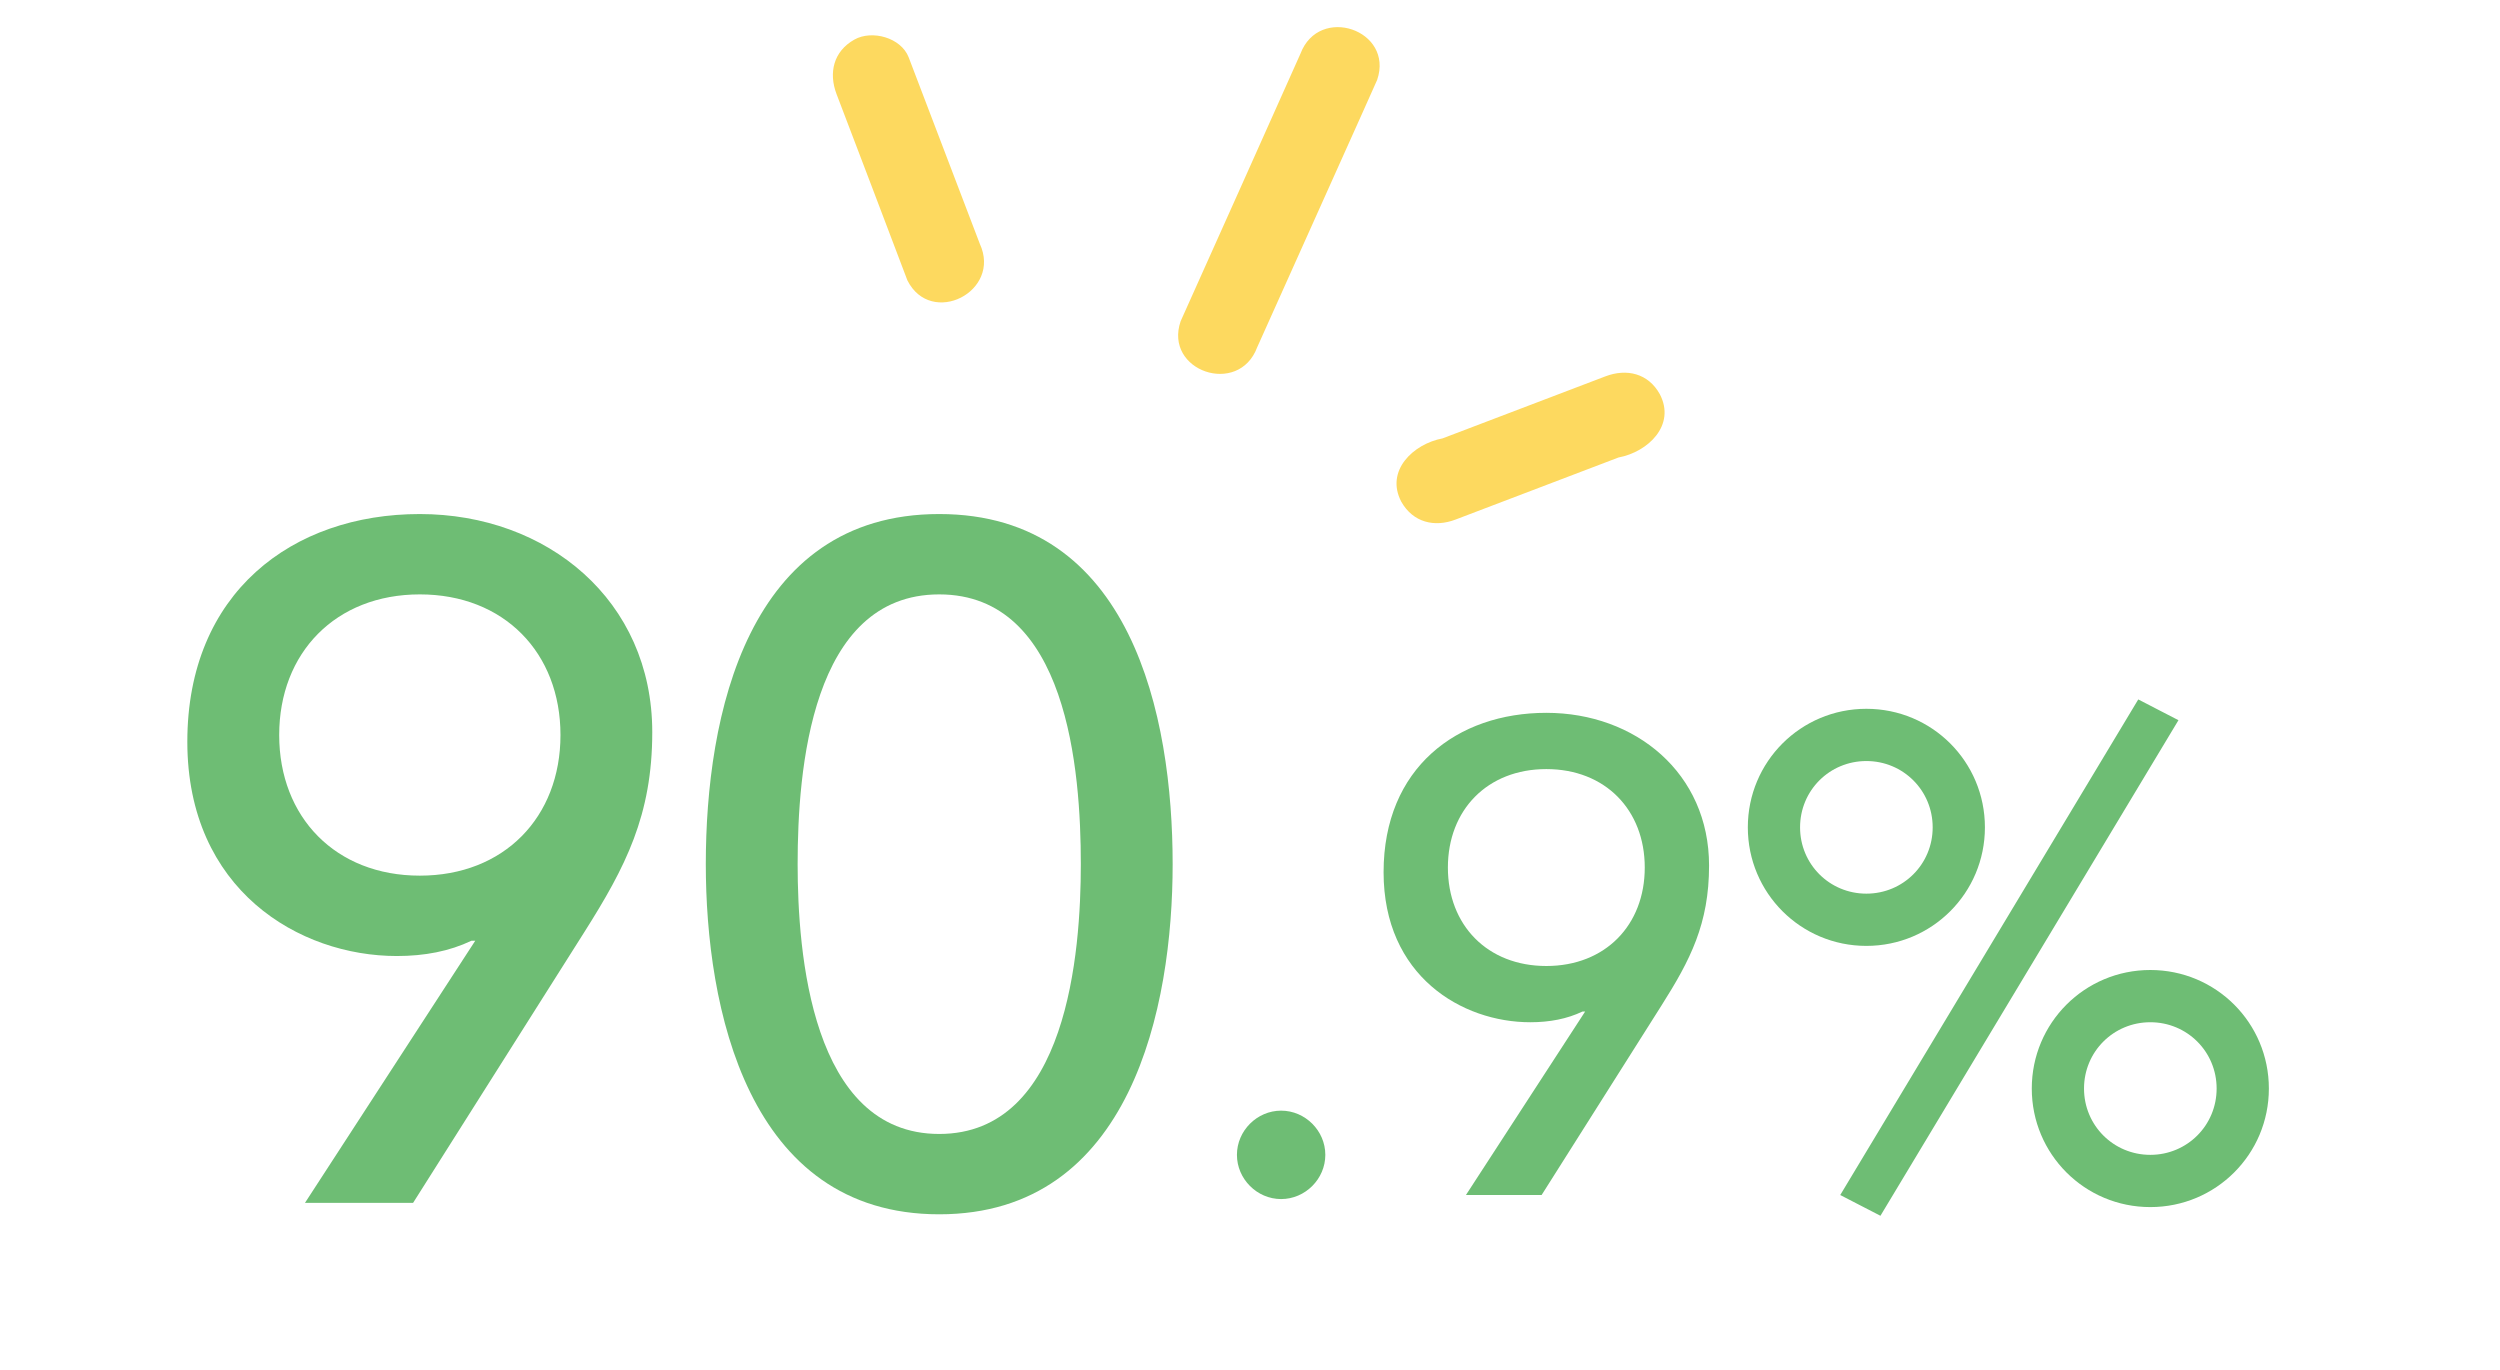
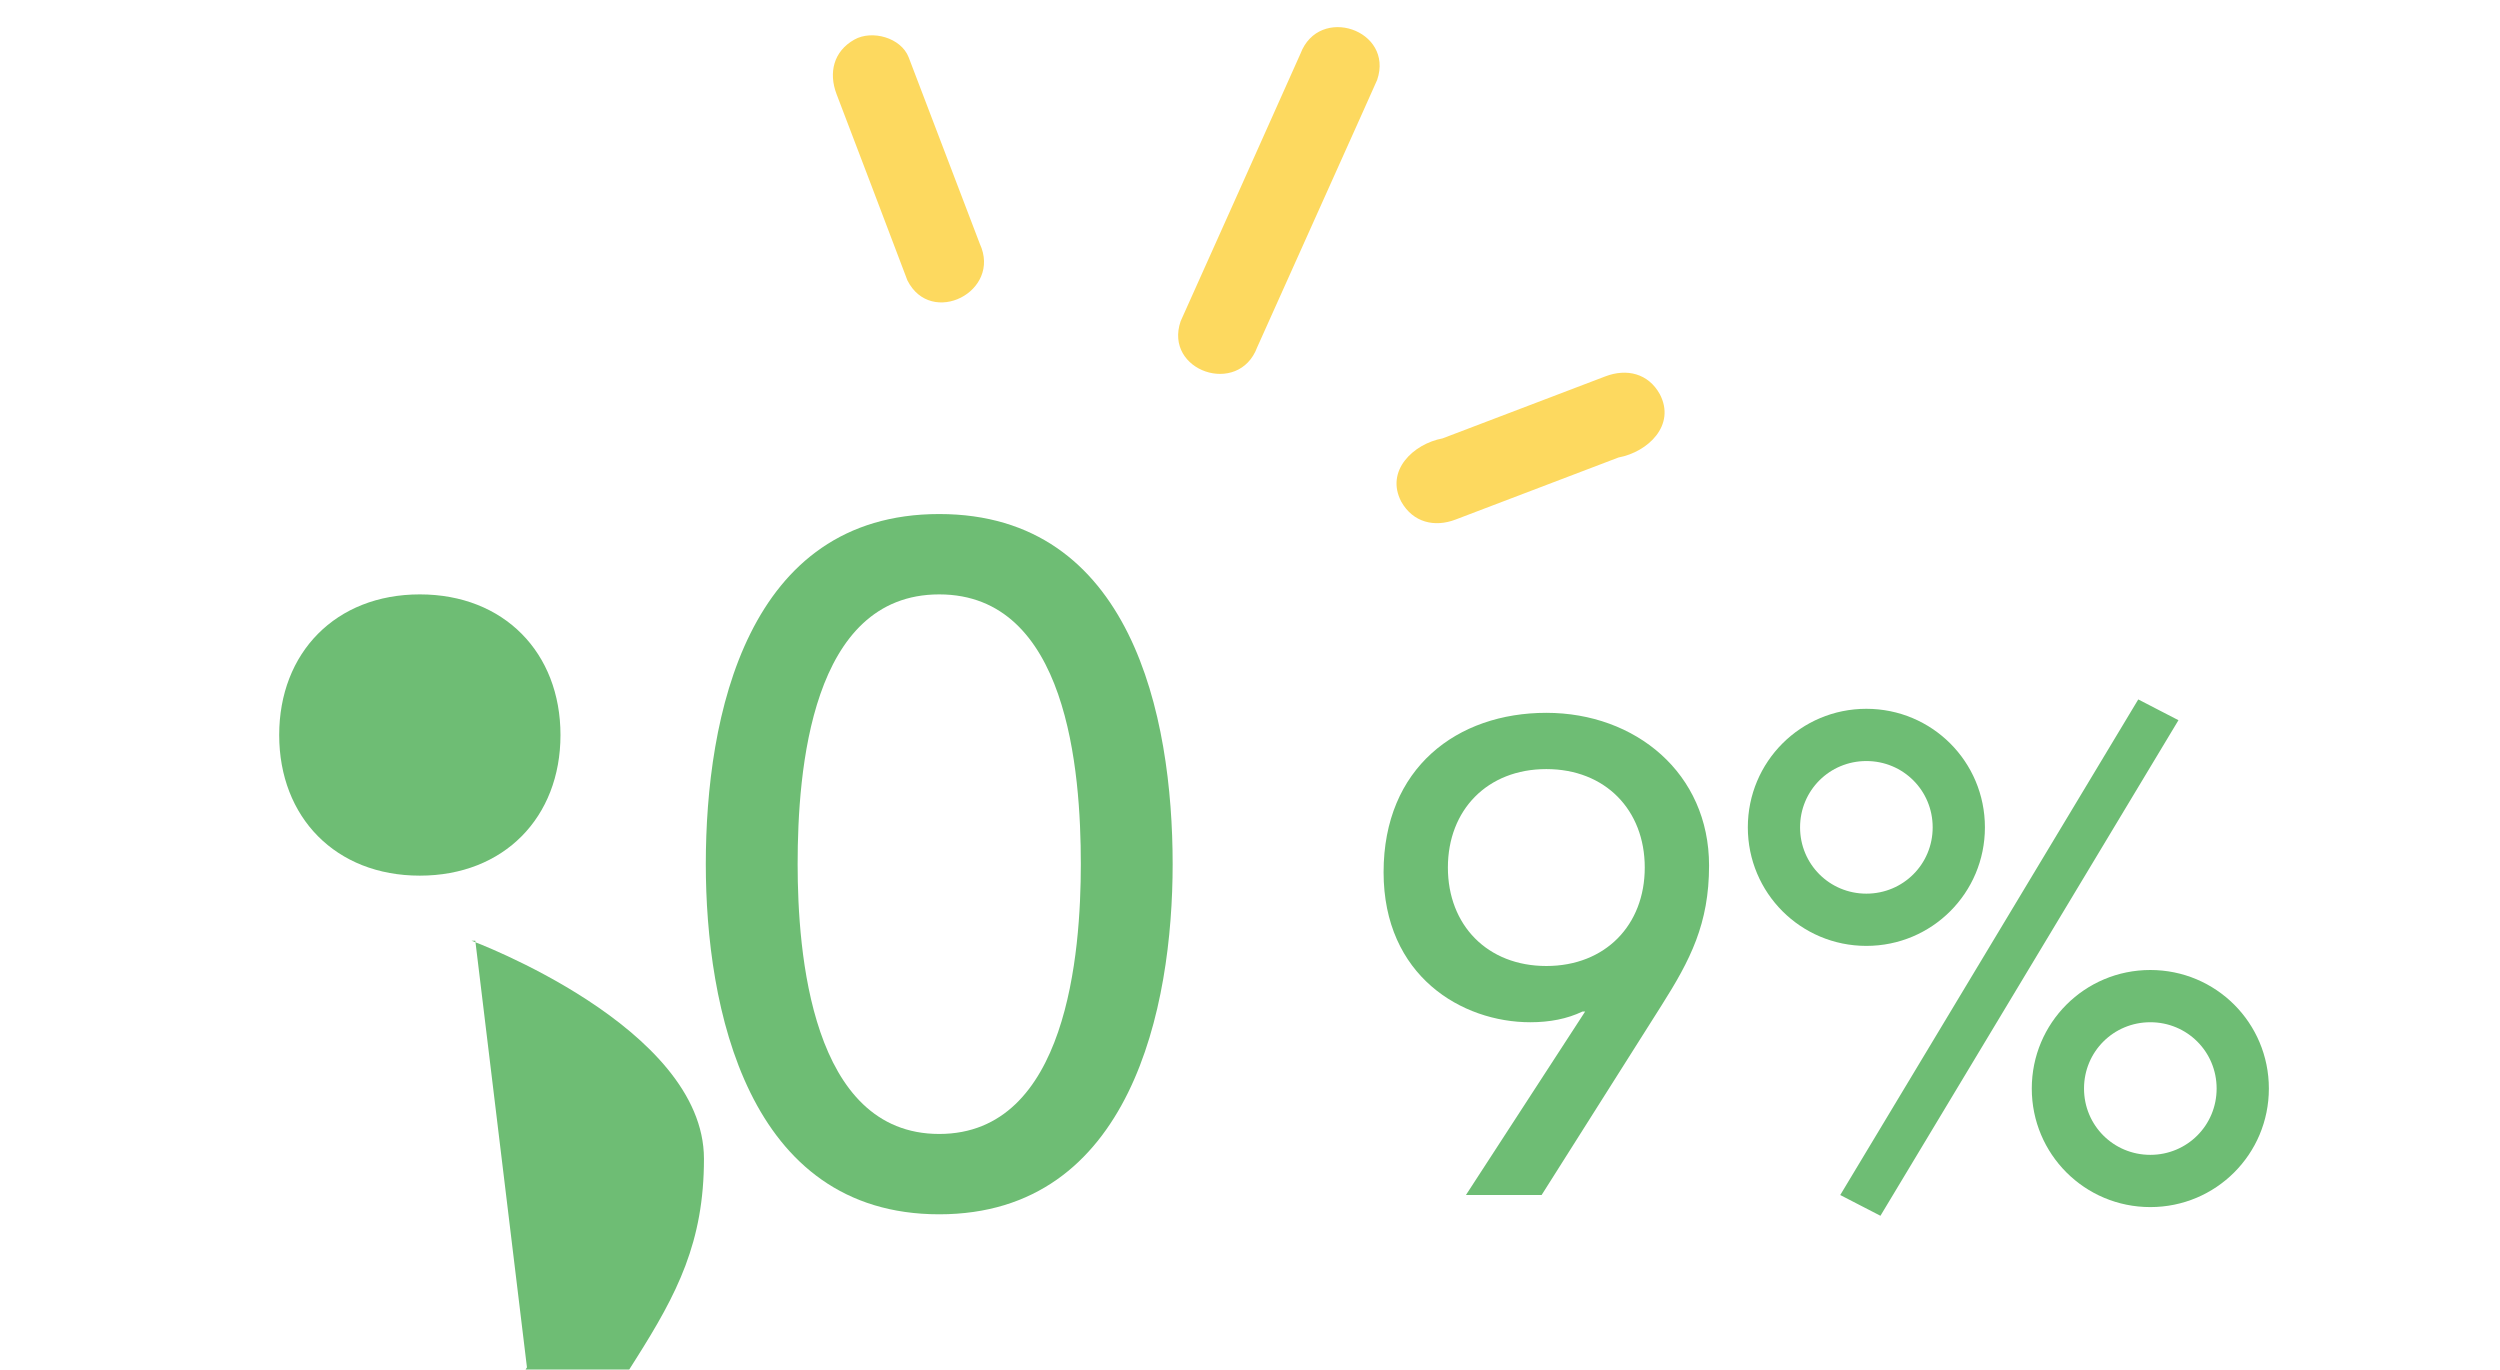
<svg xmlns="http://www.w3.org/2000/svg" id="_レイヤー_1" viewBox="0 0 115 63">
  <defs>
    <style>.cls-1{fill:#6ebd74;}.cls-2{fill:#fdd95f;}</style>
  </defs>
-   <path class="cls-1" d="M21.864,43.273h-.176c-1.013.484-2.156.704-3.433.704-4.489,0-9.638-3.037-9.638-9.857,0-6.865,4.841-10.474,10.693-10.474s10.694,3.96,10.694,10.033c0,3.829-1.232,6.205-3.125,9.198l-7.877,12.454h-4.973l7.833-12.058ZM19.312,27.342c-3.872,0-6.469,2.685-6.469,6.469s2.597,6.469,6.469,6.469,6.47-2.684,6.47-6.469-2.597-6.469-6.47-6.469Z" />
+   <path class="cls-1" d="M21.864,43.273h-.176s10.694,3.96,10.694,10.033c0,3.829-1.232,6.205-3.125,9.198l-7.877,12.454h-4.973l7.833-12.058ZM19.312,27.342c-3.872,0-6.469,2.685-6.469,6.469s2.597,6.469,6.469,6.469,6.47-2.684,6.47-6.469-2.597-6.469-6.47-6.469Z" />
  <path class="cls-1" d="M43.204,23.646c8.846,0,10.738,9.285,10.738,16.106,0,6.557-1.893,16.106-10.738,16.106s-10.737-9.55-10.737-16.106c0-6.821,1.893-16.106,10.737-16.106ZM43.204,52.162c5.897,0,6.514-8.361,6.514-12.41,0-4.312-.616-12.41-6.514-12.41s-6.513,8.098-6.513,12.41c0,4.048.616,12.41,6.513,12.41Z" />
-   <path class="cls-1" d="M56.899,53.123c0-1.109.924-2.033,2.033-2.033s2.033.924,2.033,2.033-.924,2.034-2.033,2.034-2.033-.924-2.033-2.034Z" />
  <path class="cls-1" d="M72.918,46.53h-.123c-.709.339-1.51.493-2.403.493-3.143,0-6.747-2.126-6.747-6.901,0-4.806,3.389-7.332,7.486-7.332s7.486,2.772,7.486,7.024c0,2.68-.862,4.344-2.188,6.438l-5.515,8.719h-3.481l5.484-8.441ZM71.131,35.378c-2.711,0-4.528,1.879-4.528,4.529s1.817,4.529,4.528,4.529,4.528-1.879,4.528-4.529-1.817-4.529-4.528-4.529Z" />
  <path class="cls-1" d="M85.853,32.605c3.02,0,5.453,2.434,5.453,5.453s-2.434,5.453-5.453,5.453-5.453-2.434-5.453-5.453,2.434-5.453,5.453-5.453ZM85.853,41.108c1.694,0,3.05-1.355,3.05-3.05s-1.355-3.05-3.05-3.05-3.05,1.355-3.05,3.05,1.355,3.05,3.05,3.05ZM86.5,55.926l-1.849-.955,13.709-22.797,1.849.955-13.709,22.797ZM98.915,44.62c3.02,0,5.453,2.434,5.453,5.453s-2.434,5.453-5.453,5.453-5.453-2.434-5.453-5.453,2.434-5.453,5.453-5.453ZM98.915,53.123c1.694,0,3.05-1.355,3.05-3.05s-1.355-3.05-3.05-3.05-3.05,1.355-3.05,3.05,1.355,3.05,3.05,3.05Z" />
  <path class="cls-2" d="M57.83,15.976l4.83-10.758c.23-.515.46-1.03.69-1.545.78-2.292-2.67-3.476-3.53-1.201-1.83,4.1-3.67,8.201-5.51,12.302-.79,2.292,2.67,3.476,3.52,1.202" />
  <path class="cls-2" d="M45.07,11.212c-1.09-2.857-2.18-5.715-3.27-8.572-.35-.912-1.69-1.276-2.5-.818-.96.539-1.19,1.525-.82,2.503,1.09,2.858,2.18,5.715,3.26,8.572,1.09,2.164,4.35.518,3.33-1.685" />
  <path class="cls-2" d="M74.45,21.045c1.36-.254,2.65-1.488,1.9-2.915-.53-.955-1.52-1.191-2.5-.818-2.5.951-4.99,1.902-7.49,2.853-1.35.254-2.65,1.489-1.9,2.915.54.955,1.53,1.191,2.5.818,2.5-.951,5-1.902,7.49-2.853" />
</svg>